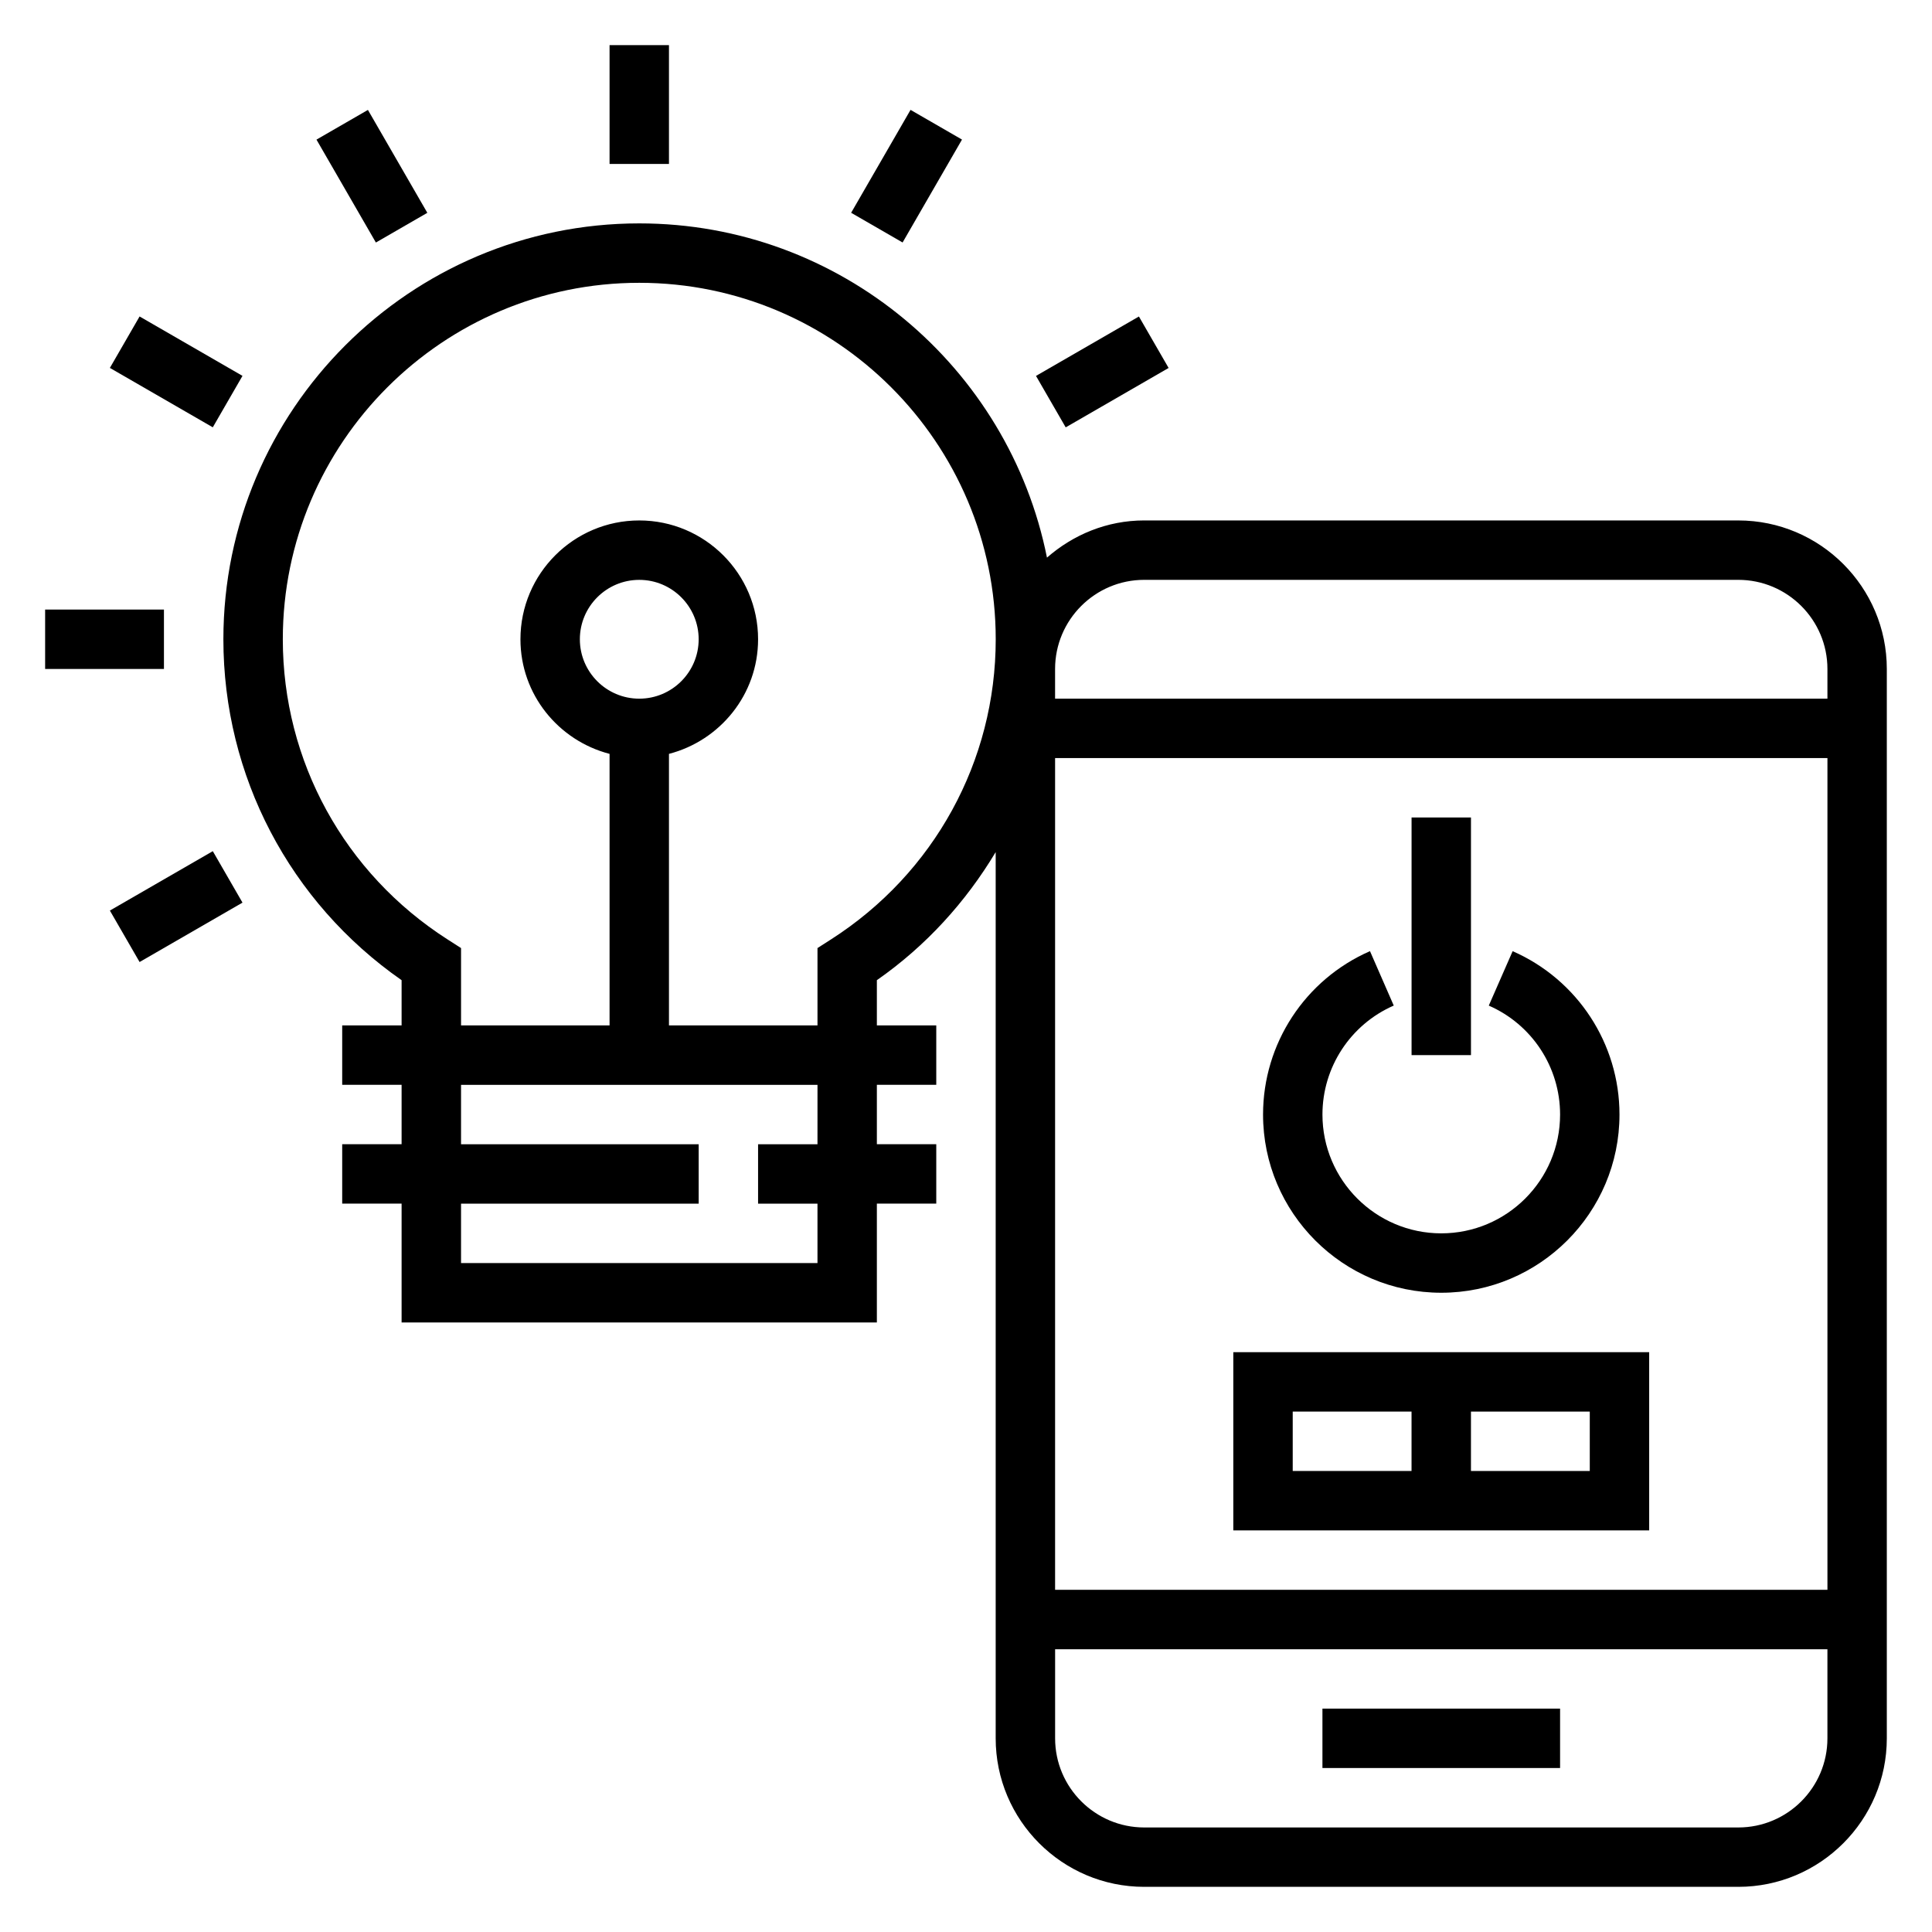
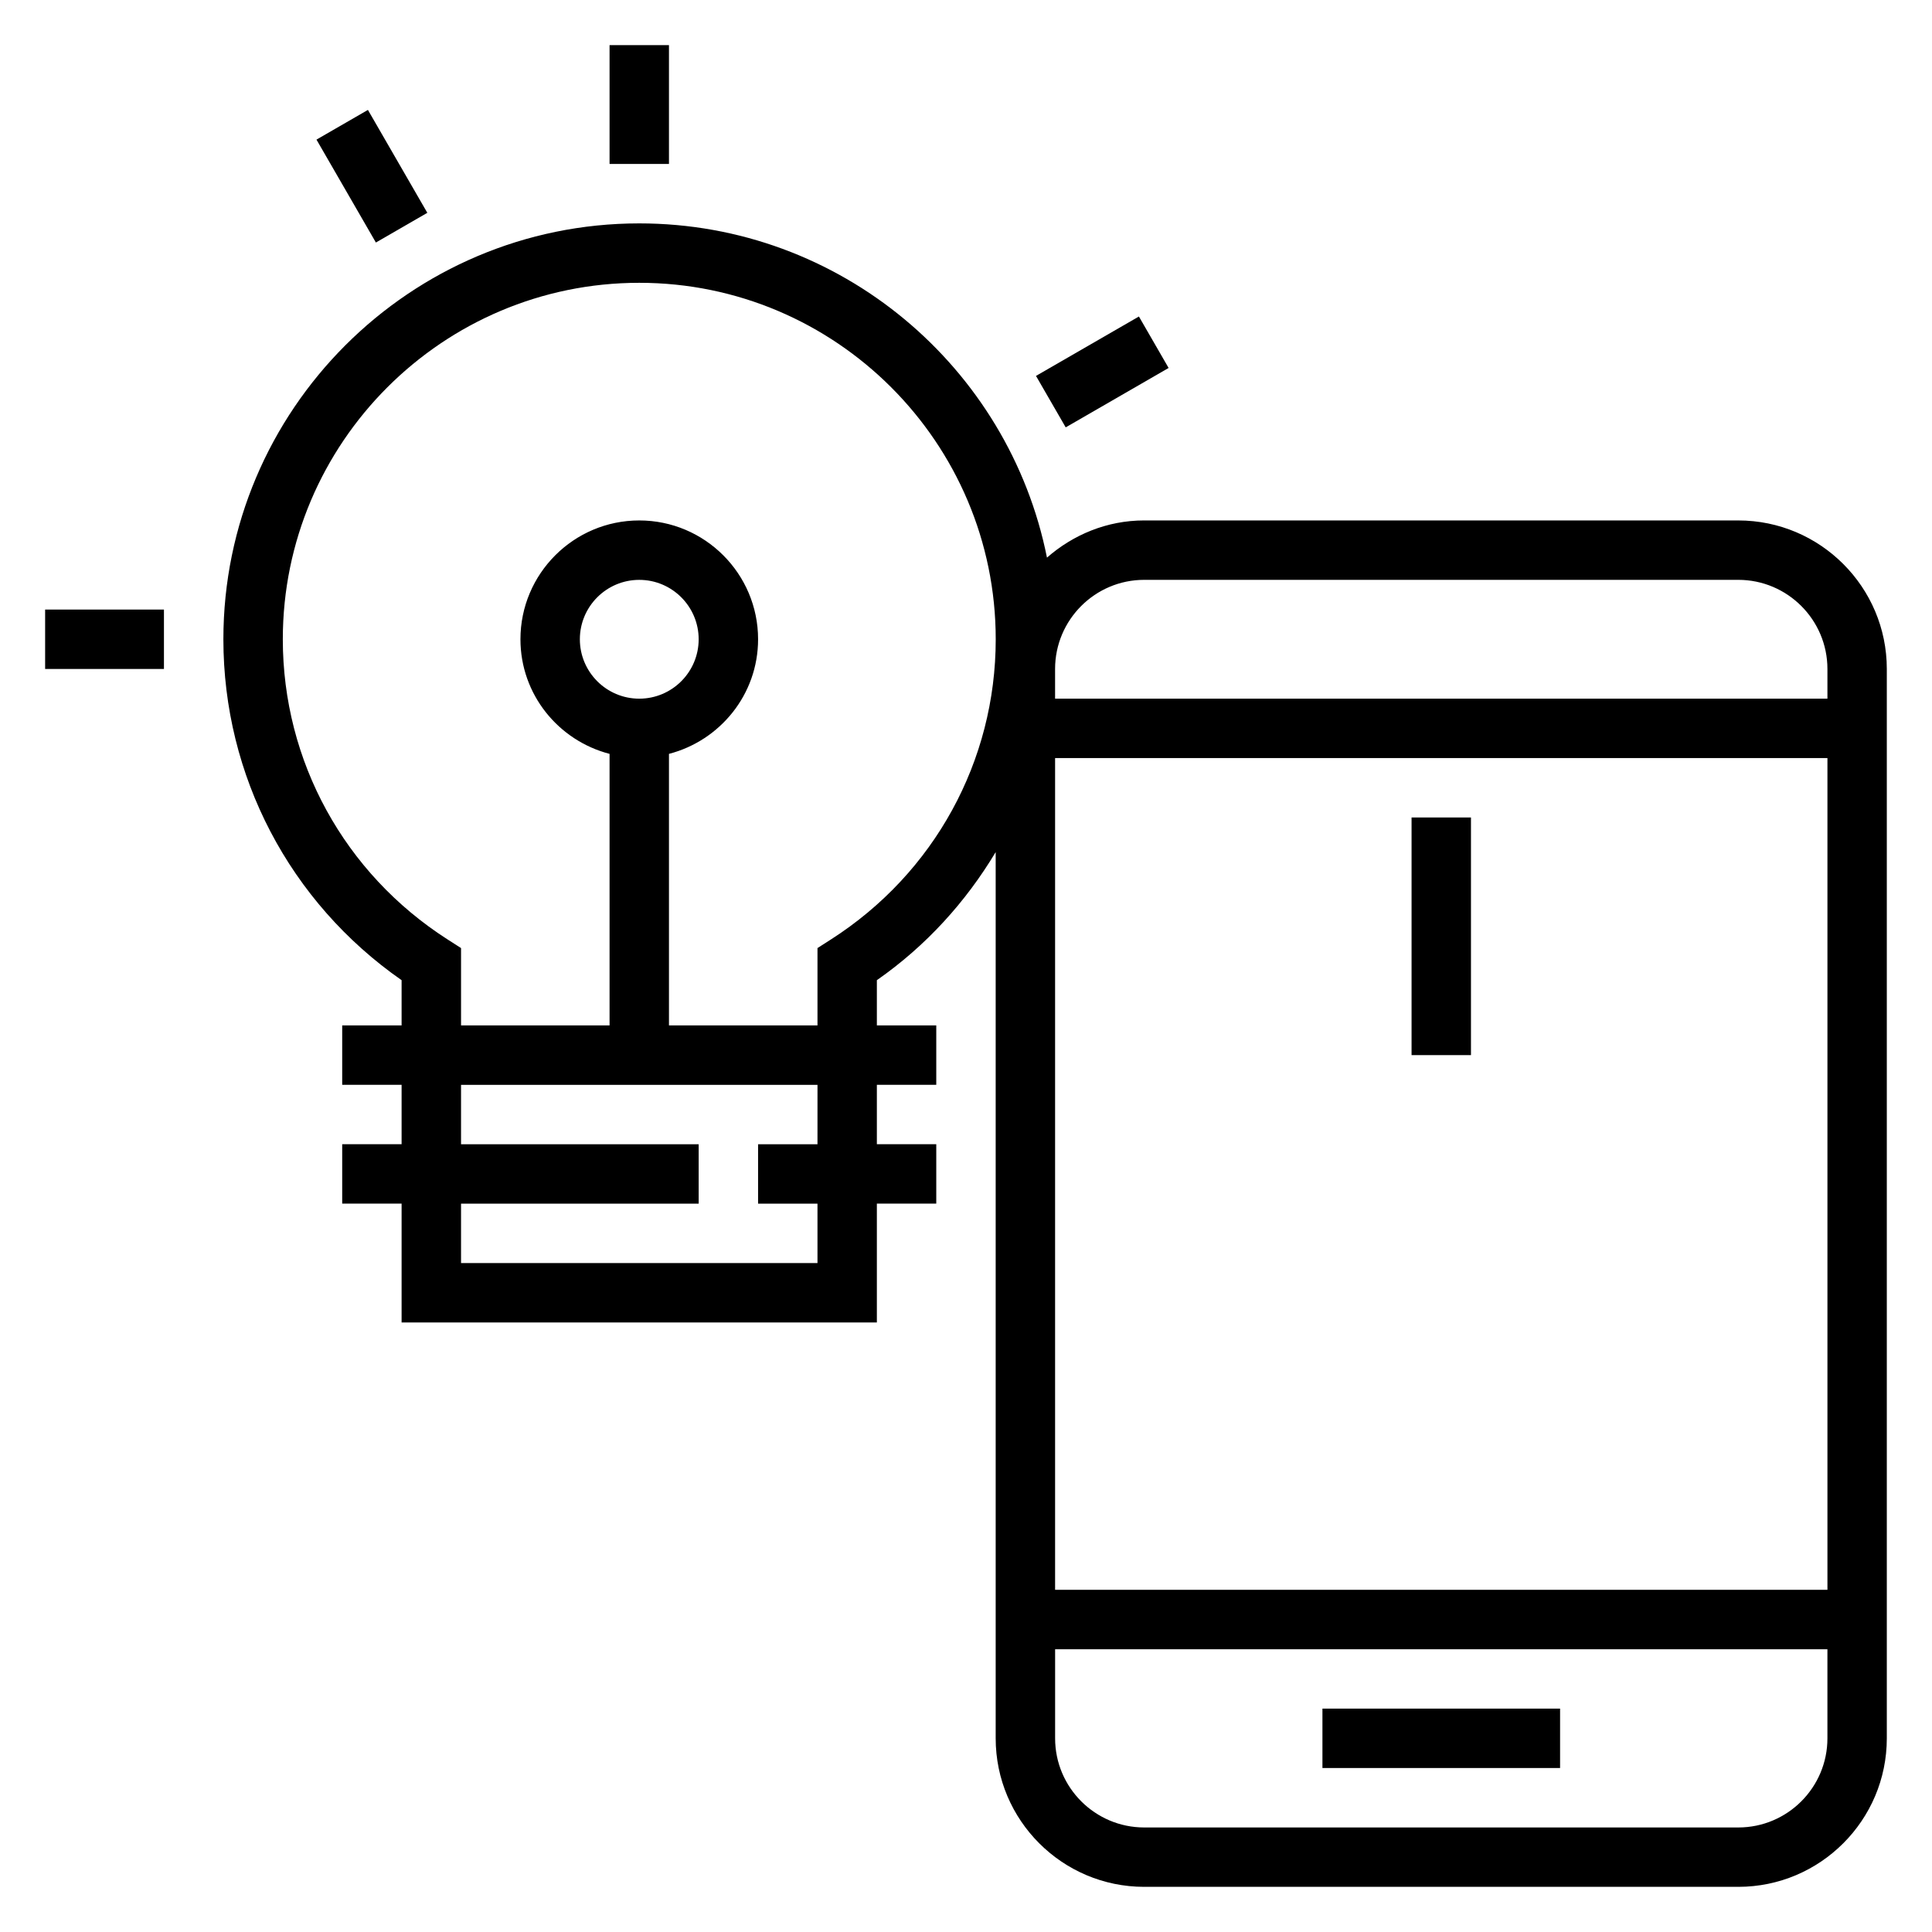
<svg xmlns="http://www.w3.org/2000/svg" fill="#000000" width="800px" height="800px" version="1.1" viewBox="144 144 512 512">
  <g>
    <path d="m604.67 281.92h-157.44c-9.902 0-18.852 3.801-25.773 9.855-10.082-50.445-54.688-88.574-108.05-88.574-60.773 0-110.21 49.434-110.21 110.21 0 36.219 17.57 69.676 47.23 90.348v11.988h-15.742v15.742h15.742v15.742h-15.742v15.742h15.742v31.488h125.95v-31.488h15.742v-15.742h-15.742v-15.742h15.742v-15.742h-15.742v-11.988c13.043-9.094 23.586-20.758 31.488-33.945v234.86c0 21.703 17.656 39.359 39.359 39.359h157.44c21.703 0 39.359-17.656 39.359-39.359v-283.39c0-21.703-17.656-39.359-39.359-39.359zm-157.44 15.746h157.44c13.02 0 23.617 10.598 23.617 23.617v7.871l-204.68-0.004v-7.871c0-13.02 10.598-23.613 23.617-23.613zm181.06 47.23v220.42h-204.68v-220.42zm-267.65 102.34h-15.742v15.742h15.742v15.742l-94.461 0.004v-15.742h62.977v-15.742h-62.977v-15.742h94.465zm-47.23-118.08c-8.684 0-15.742-7.062-15.742-15.742 0-8.684 7.062-15.742 15.742-15.742 8.684 0 15.742 7.062 15.742 15.742 0 8.684-7.059 15.742-15.742 15.742zm50.852 63.773-3.621 2.32v20.5h-39.359v-71.965c13.547-3.519 23.617-15.742 23.617-30.371 0-17.367-14.121-31.488-31.488-31.488s-31.488 14.121-31.488 31.488c0 14.625 10.066 26.852 23.617 30.371v71.965h-39.359v-20.5l-3.621-2.32c-27.309-17.508-43.613-47.234-43.613-79.516 0-52.09 42.375-94.465 94.465-94.465s94.465 42.375 94.465 94.465c0 32.281-16.305 62.008-43.613 79.516zm240.41 235.37h-157.44c-13.02 0-23.617-10.598-23.617-23.617v-23.617h204.67v23.617c0.004 13.02-10.594 23.617-23.613 23.617z" />
    <path d="m494.46 596.8h62.977v15.742h-62.977z" />
    <path d="m518.08 360.64h15.742v62.977h-15.742z" />
-     <path d="m581.05 549.57v-47.23h-110.21v47.23zm-15.742-15.742h-31.488v-15.742h31.488zm-78.723-15.746h31.488v15.742h-31.488z" />
-     <path d="m525.95 486.59c26.047 0 47.23-21.184 47.23-47.23 0-18.766-11.117-35.754-28.316-43.289l-6.32 14.422c11.488 5.023 18.895 16.352 18.895 28.867 0 17.367-14.121 31.488-31.488 31.488-17.367 0-31.488-14.121-31.488-31.488 0-12.523 7.414-23.852 18.895-28.875l-6.297-14.422c-17.215 7.519-28.34 24.512-28.34 43.297 0 26.047 21.184 47.23 47.23 47.23z" />
    <path d="m305.54 155.96h15.742v31.488h-15.742z" />
    <path d="m227.87 181 13.633-7.871 15.742 27.27-13.633 7.871z" />
-     <path d="m173.12 241.5 7.871-13.633 27.27 15.742-7.871 13.633z" />
    <path d="m155.96 305.54h31.488v15.742h-31.488z" />
-     <path d="m173.12 385.31 27.273-15.742 7.871 13.637-27.273 15.742z" />
    <path d="m418.55 243.62 27.273-15.742 7.871 13.637-27.273 15.742z" />
-     <path d="m369.56 200.39 15.742-27.273 13.637 7.871-15.742 27.273z" />
  </g>
</svg>